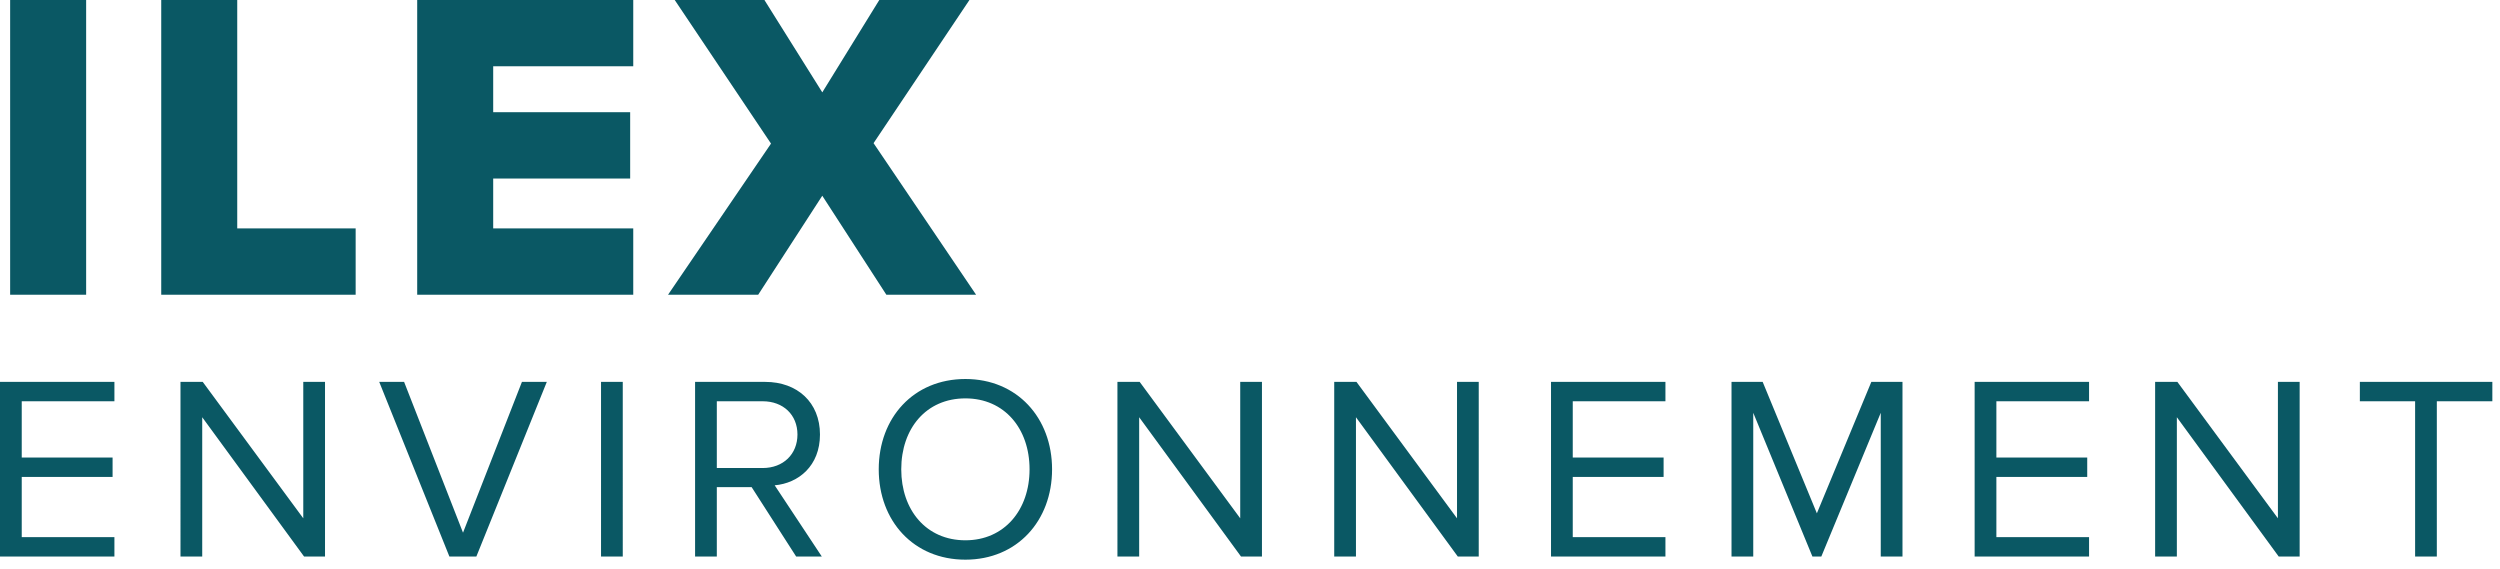
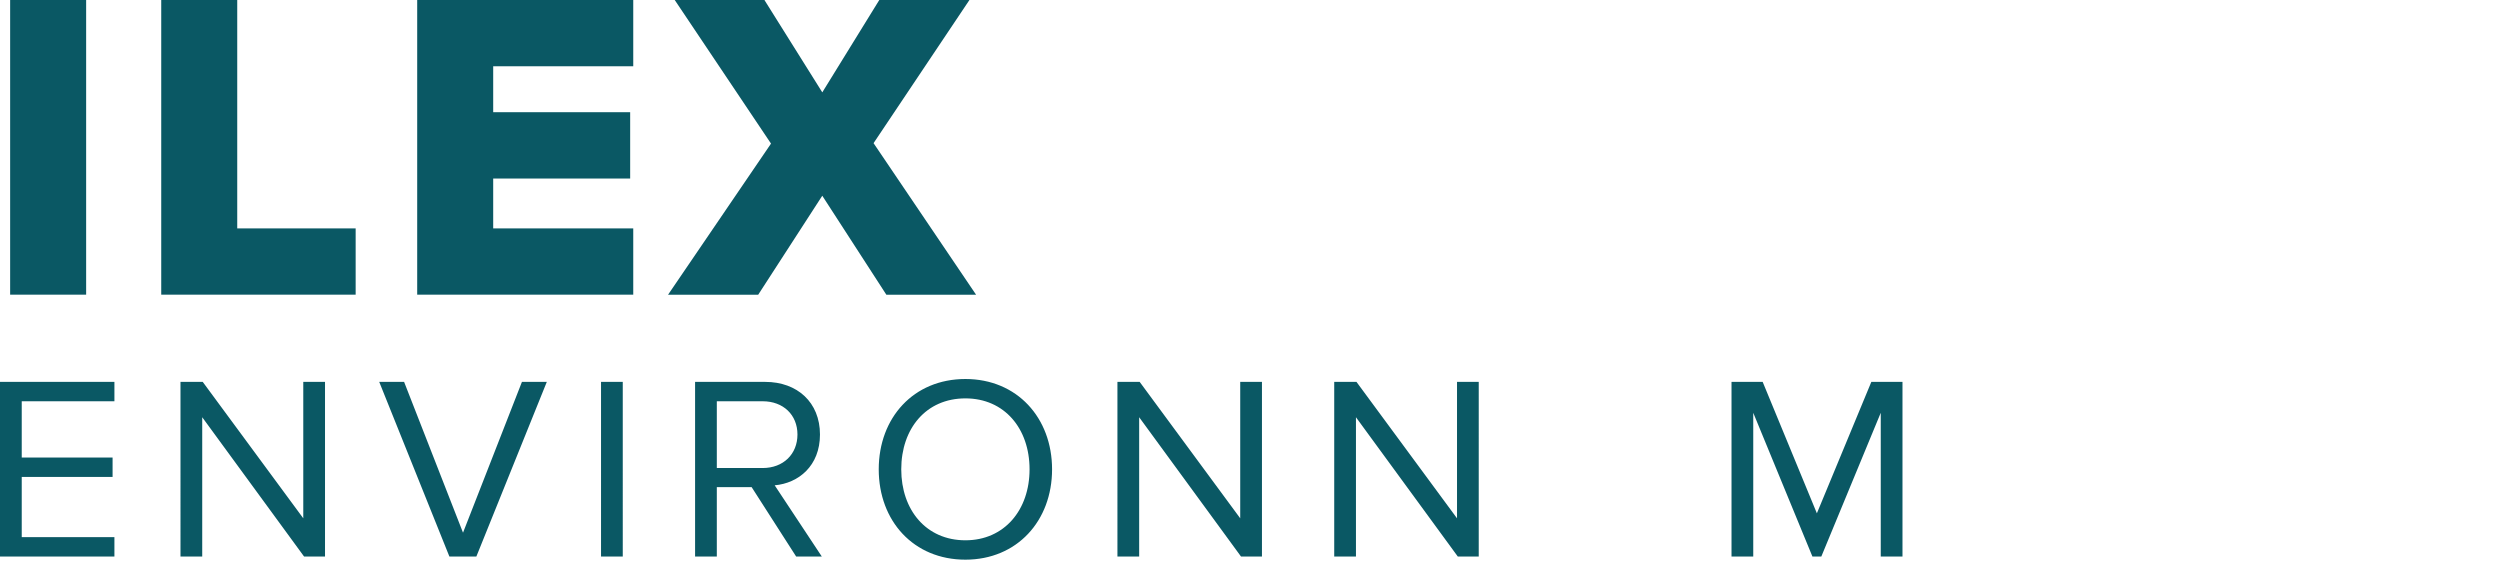
<svg xmlns="http://www.w3.org/2000/svg" width="180" height="41" fill="none">
  <g fill="#0a5864">
-     <path d="M175.452 40.07h-1.564V28.891h-3.978v-1.395h9.539v1.395h-3.997V40.07zm-9.877 0h-1.508l-7.333-10.029V40.07h-1.565V27.496h1.602l7.239 9.822v-9.822h1.565V40.07z" />
    <use href="#B" />
    <path d="M136.979 40.07h-1.565V29.721l-4.279 10.349h-.641l-4.26-10.349V40.07h-1.565V27.496h2.243l3.903 9.463 3.921-9.463h2.243V40.07z" />
    <use href="#B" x="-30.501" />
-     <path d="M106.47 40.07h-1.508l-7.333-10.029V40.07h-1.565V27.496h1.602l7.239 9.822v-9.822h1.564V40.07zm-15.609 0h-1.508L82.02 30.041V40.07h-1.565V27.496h1.602l7.239 9.822v-9.822h1.565V40.07zm-21.352.226c-3.733 0-6.24-2.79-6.24-6.504s2.507-6.504 6.24-6.504c3.714 0 6.24 2.79 6.24 6.504s-2.526 6.504-6.24 6.504zm0-1.395c2.809 0 4.619-2.187 4.619-5.109 0-2.941-1.81-5.109-4.619-5.109-2.828 0-4.619 2.168-4.619 5.109 0 2.922 1.791 5.109 4.619 5.109zM59.17 40.07h-1.847l-3.205-4.996h-2.507v4.996h-1.565V27.496h5.052c2.3 0 3.94 1.47 3.94 3.789 0 2.262-1.546 3.506-3.261 3.657l3.393 5.128zm-4.26-6.372c1.489 0 2.507-.999 2.507-2.413s-1.018-2.394-2.507-2.394h-3.299v4.807h3.299zM44.839 40.07h-1.565V27.496h1.565V40.07zm-10.541 0h-1.942l-5.052-12.574h1.791l4.242 10.858 4.242-10.858h1.791L34.298 40.07zm-10.897 0h-1.508L14.56 30.041V40.07h-1.565V27.496h1.602l7.239 9.822v-9.822h1.565V40.07zm-15.163 0H0V27.496h8.238v1.395H1.565v4.053h6.541v1.395H1.565v4.336h6.673v1.395zm62.037-18.851h-6.458l-4.613-7.126-4.613 7.126h-6.49l7.412-10.88L48.58 0h6.458l4.167 6.649L63.309 0h6.49l-6.903 10.307 7.38 10.911zm-24.681 0H30.038V0h15.556v4.772H35.51V8.08h9.862v4.772H35.51v3.595h10.084v4.772zm-19.987 0H11.609V0h5.472v16.447h8.526v4.772zm-19.405 0H.73V0h5.472v21.219z" />
+     <path d="M106.47 40.07h-1.508l-7.333-10.029V40.07h-1.565V27.496h1.602l7.239 9.822v-9.822h1.564V40.07zm-15.609 0h-1.508L82.02 30.041V40.07h-1.565V27.496h1.602l7.239 9.822v-9.822h1.565V40.07zm-21.352.226c-3.733 0-6.24-2.79-6.24-6.504s2.507-6.504 6.24-6.504c3.714 0 6.24 2.79 6.24 6.504s-2.526 6.504-6.24 6.504zm0-1.395c2.809 0 4.619-2.187 4.619-5.109 0-2.941-1.81-5.109-4.619-5.109-2.828 0-4.619 2.168-4.619 5.109 0 2.922 1.791 5.109 4.619 5.109zM59.17 40.07h-1.847l-3.205-4.996h-2.507v4.996h-1.565V27.496h5.052c2.3 0 3.94 1.47 3.94 3.789 0 2.262-1.546 3.506-3.261 3.657l3.393 5.128zm-4.26-6.372c1.489 0 2.507-.999 2.507-2.413s-1.018-2.394-2.507-2.394h-3.299v4.807h3.299zM44.839 40.07h-1.565V27.496h1.565V40.07zm-10.541 0h-1.942l-5.052-12.574h1.791l4.242 10.858 4.242-10.858h1.791L34.298 40.07zm-10.897 0h-1.508L14.56 30.041V40.07h-1.565V27.496h1.602l7.239 9.822v-9.822h1.565V40.07zm-15.163 0H0V27.496h8.238v1.395H1.565v4.053h6.541v1.395H1.565v4.336h6.673v1.395zm62.037-18.851h-6.458l-4.613-7.126-4.613 7.126h-6.49l7.412-10.88L48.58 0h6.458l4.167 6.649L63.309 0h6.49l-6.903 10.307 7.38 10.911m-24.681 0H30.038V0h15.556v4.772H35.51V8.08h9.862v4.772H35.51v3.595h10.084v4.772zm-19.987 0H11.609V0h5.472v16.447h8.526v4.772zm-19.405 0H.73V0h5.472v21.219z" />
  </g>
  <defs>
-     <path id="B" d="M150.412 40.07h-8.238V27.496h8.238v1.395h-6.673v4.053h6.541v1.395h-6.541v4.336h6.673v1.395z" />
-   </defs>
+     </defs>
</svg>